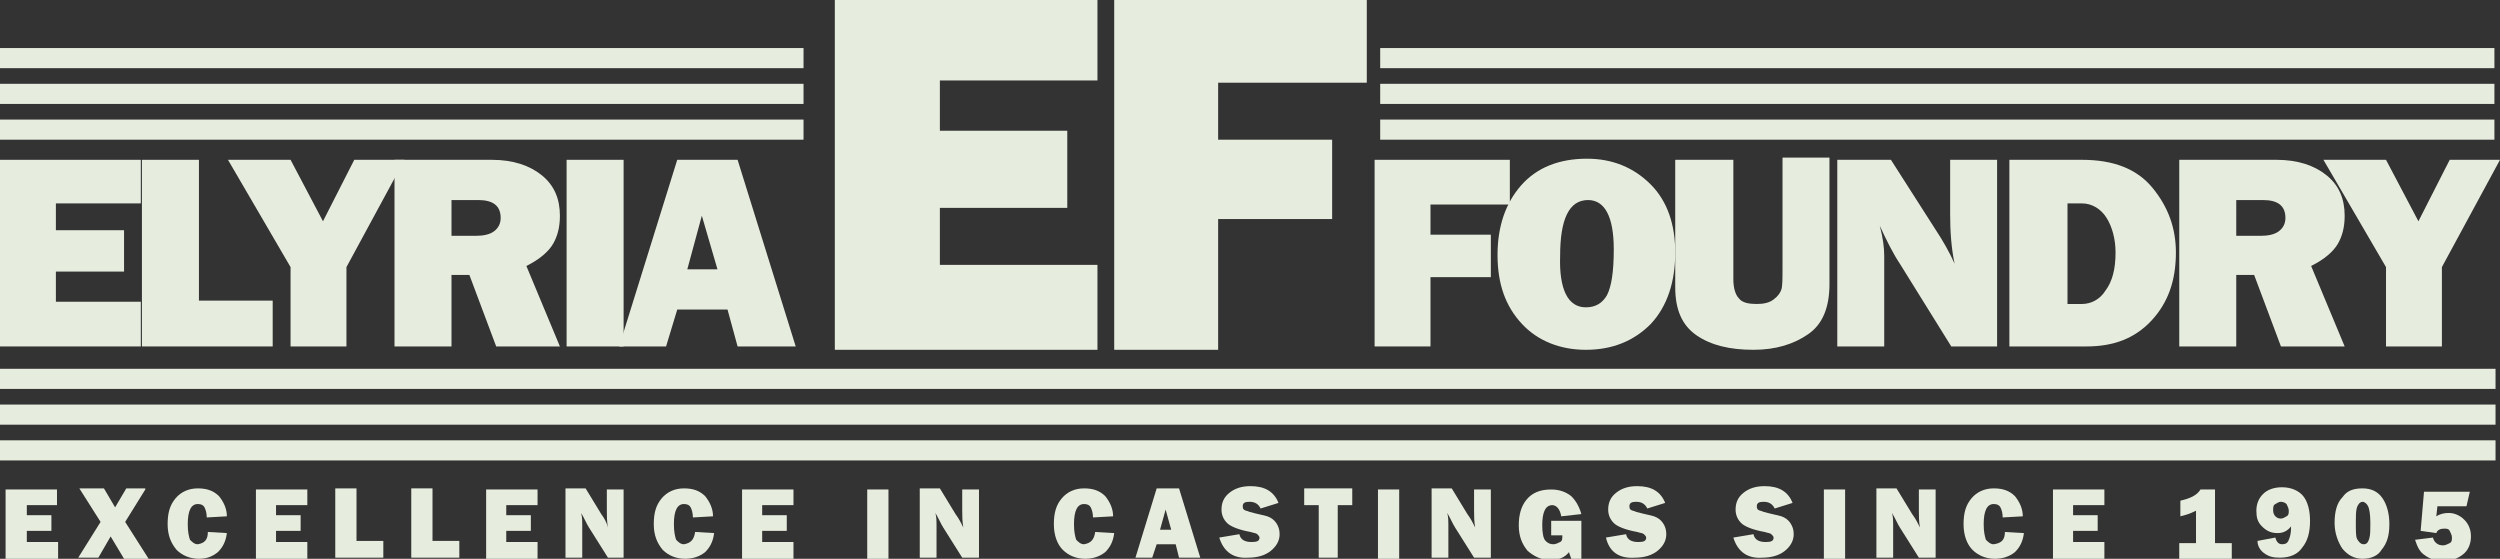
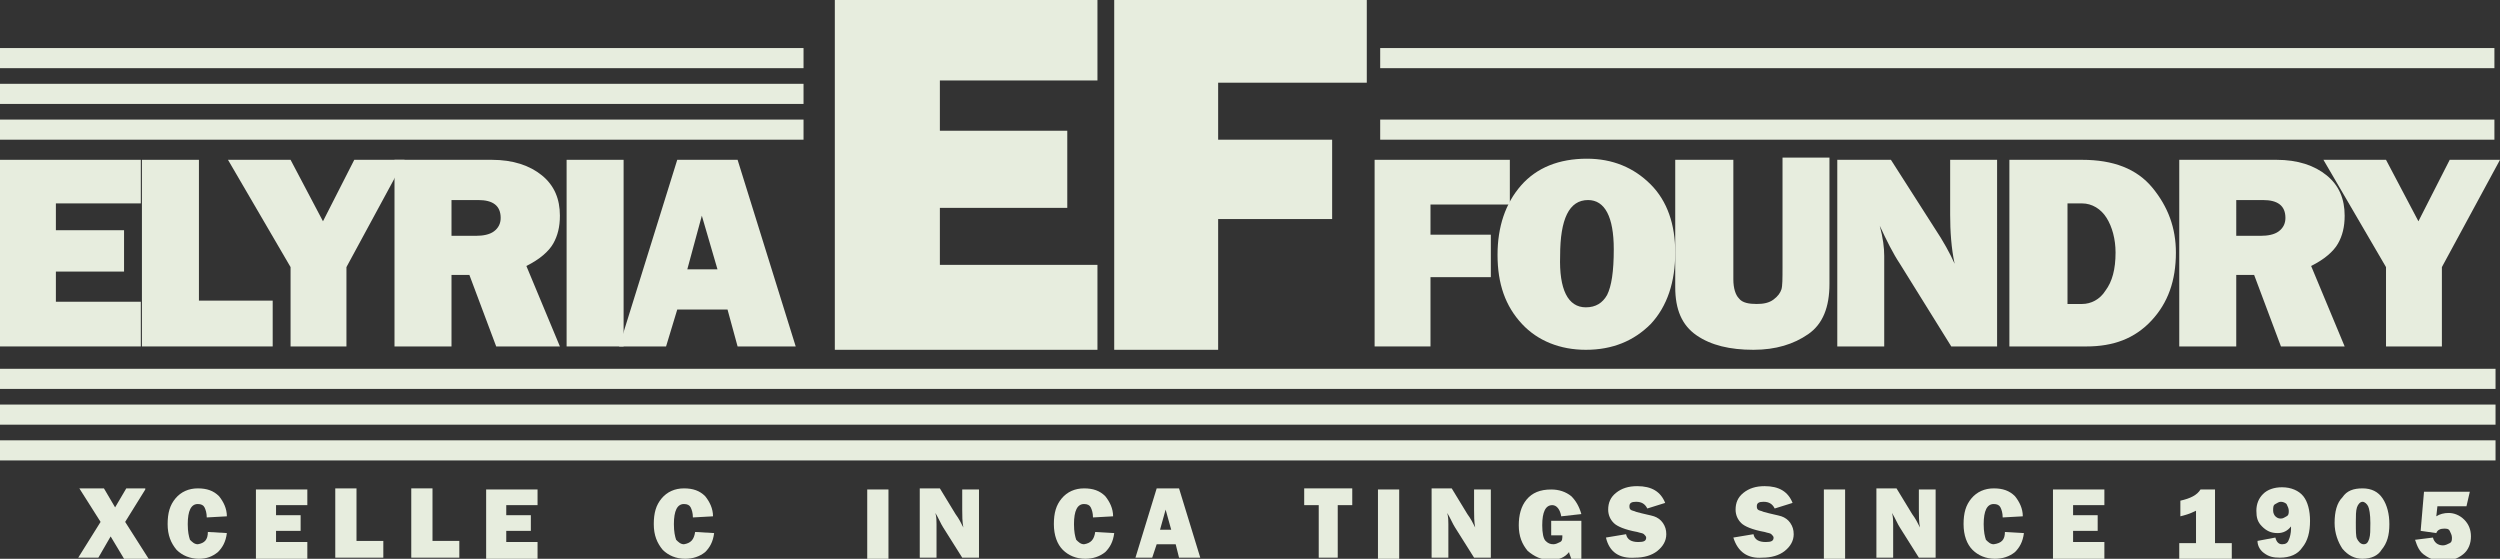
<svg xmlns="http://www.w3.org/2000/svg" version="1.1" id="Layer_2" x="0px" y="0px" viewBox="0 0 223.7 50" style="enable-background:new 0 0 223.7 50;" xml:space="preserve">
  <rect x="0" y="0" width="223.7" height="50" fill="#333333" stroke="none" />
  <style type="text/css">
	.st0{fill:#E7EDDE;}
</style>
  <g>
    <path class="st0" d="M98.2,23.8v7.5H74.7V0h23.5v7.2H84.1v4.5h11.4v6.9H84.1v5.1H98.2z" />
    <path class="st0" d="M119.2,19.6H109v11.7h-9.3V0h22.6v7.4H109v5.1h10.2V19.6z" />
  </g>
  <g>
    <path class="st0" d="M12.6,27v4H0V14.3h12.6v3.9H5v2.4h6.1v3.7H5V27H12.6z" />
    <path class="st0" d="M24.4,26.9V31H12.7V14.3h5.1v12.6H24.4z" />
    <path class="st0" d="M36.2,14.3l-5.2,9.6V31h-5v-7.1l-5.6-9.6H26l2.9,5.5l2.8-5.5H36.2z" />
    <path class="st0" d="M50.1,31h-5.7L42,24.6h-1.6V31h-5.1V14.3H44c1.9,0,3.4,0.5,4.5,1.4c1.1,0.9,1.6,2.1,1.6,3.6   c0,1-0.2,1.8-0.6,2.5c-0.4,0.7-1.2,1.4-2.4,2L50.1,31z M40.4,21.1h2.2c0.6,0,1.2-0.1,1.6-0.4s0.6-0.7,0.6-1.2c0-1.1-0.7-1.6-2-1.6   h-2.4V21.1z" />
    <path class="st0" d="M55.8,14.3V31h-5.1V14.3H55.8z" />
    <path class="st0" d="M66,31l-0.9-3.3h-4.5l-1,3.3h-4.2l5.2-16.7H66L71.2,31H66z M61.5,24.1h2.7l-1.4-4.8L61.5,24.1z" />
  </g>
  <g>
    <path class="st0" d="M133.5,24.8H128V31h-5V14.3h12.1v4H128V21h5.4V24.8z" />
    <path class="st0" d="M141.9,31.3c-2.3,0-4.3-0.8-5.7-2.3c-1.5-1.6-2.2-3.6-2.2-6.2c0-2.5,0.7-4.6,2.1-6.2c1.4-1.6,3.4-2.4,5.9-2.4   c2.3,0,4.2,0.8,5.7,2.3c1.5,1.5,2.2,3.6,2.2,6.1c0,2.6-0.7,4.8-2.2,6.4C146.2,30.5,144.3,31.3,141.9,31.3z M141.9,27.5   c0.9,0,1.5-0.4,1.9-1.1c0.4-0.8,0.6-2.1,0.6-4.1c0-2.9-0.8-4.4-2.3-4.4c-1.7,0-2.5,1.7-2.5,5C139.5,25.9,140.3,27.5,141.9,27.5z" />
    <path class="st0" d="M163.7,14.3v11.1c0,2.1-0.6,3.6-1.9,4.5s-2.9,1.4-4.9,1.4c-2.1,0-3.8-0.4-5.1-1.3c-1.3-0.9-1.9-2.3-1.9-4.3   V14.3h5.2V25c0,0.8,0.2,1.4,0.5,1.7c0.3,0.4,0.9,0.5,1.6,0.5c0.6,0,1.1-0.1,1.5-0.4c0.4-0.3,0.6-0.6,0.7-0.9c0.1-0.3,0.1-1,0.1-2   v-9.8H163.7z" />
    <path class="st0" d="M178.8,31h-4.2l-4.6-7.4c-0.6-0.9-1.2-2.1-1.8-3.4c0.3,1.1,0.4,2,0.4,2.7V31h-4.2V14.3h4.8l3.9,6.1   c0.8,1.2,1.4,2.3,1.8,3.2c-0.3-1.4-0.4-2.9-0.4-4.4v-4.9h4.2V31z" />
    <path class="st0" d="M179.8,31V14.3h6.5c2.8,0,4.9,0.8,6.3,2.5c1.4,1.7,2.1,3.6,2.1,5.8c0,2.5-0.7,4.5-2.2,6.1   c-1.5,1.6-3.4,2.3-5.8,2.3H179.8z M185,27.2h1.3c0.8,0,1.6-0.4,2.1-1.2c0.6-0.8,0.9-1.9,0.9-3.4c0-1.2-0.3-2.3-0.8-3.1   s-1.3-1.3-2.2-1.3H185V27.2z" />
    <path class="st0" d="M209.8,31h-5.7l-2.4-6.4h-1.6V31H195V14.3h8.7c1.9,0,3.4,0.5,4.5,1.4c1.1,0.9,1.6,2.1,1.6,3.6   c0,1-0.2,1.8-0.6,2.5c-0.4,0.7-1.2,1.4-2.4,2L209.8,31z M200.1,21.1h2.2c0.6,0,1.2-0.1,1.6-0.4c0.4-0.3,0.6-0.7,0.6-1.2   c0-1.1-0.7-1.6-2-1.6h-2.4V21.1z" />
    <path class="st0" d="M223.7,14.3l-5.2,9.6V31h-5v-7.1l-5.6-9.6h5.6l2.9,5.5l2.8-5.5H223.7z" />
  </g>
  <g>
-     <path class="st0" d="M5.2,48.5v1.5H0.5v-6.2h4.6v1.4H2.4v0.9h2.2v1.4H2.4v1H5.2z" />
    <path class="st0" d="M13,43.8l-1.8,2.9l2.1,3.3h-2.2L9.9,48l-1.1,1.9H7l2-3.2l-1.9-3h2.2l1,1.7l1-1.7H13z" />
    <path class="st0" d="M18.6,47.6l1.7,0.1c-0.1,0.8-0.4,1.3-0.8,1.7C19,49.8,18.5,50,17.8,50c-0.8,0-1.5-0.3-2-0.8   c-0.5-0.6-0.8-1.3-0.8-2.3c0-1,0.2-1.7,0.7-2.3c0.5-0.6,1.2-0.9,2-0.9c0.8,0,1.4,0.2,1.9,0.7c0.4,0.5,0.7,1.1,0.7,1.8l-1.8,0.1   c0-0.4-0.1-0.7-0.2-0.9s-0.3-0.3-0.6-0.3c-0.6,0-0.9,0.6-0.9,1.8c0,0.7,0.1,1.1,0.2,1.4c0.2,0.2,0.4,0.4,0.7,0.4   C18.3,48.6,18.6,48.3,18.6,47.6z" />
    <path class="st0" d="M27.5,48.5v1.5h-4.6v-6.2h4.6v1.4h-2.8v0.9h2.2v1.4h-2.2v1H27.5z" />
    <path class="st0" d="M34.3,48.4v1.5H30v-6.2h1.9v4.7H34.3z" />
    <path class="st0" d="M41.1,48.4v1.5h-4.3v-6.2h1.9v4.7H41.1z" />
    <path class="st0" d="M48.1,48.5v1.5h-4.6v-6.2h4.6v1.4h-2.8v0.9h2.2v1.4h-2.2v1H48.1z" />
-     <path class="st0" d="M55.9,49.9h-1.5l-1.7-2.7c-0.2-0.3-0.4-0.8-0.7-1.3c0.1,0.4,0.1,0.7,0.1,1v3h-1.5v-6.2h1.8l1.4,2.3   c0.3,0.4,0.5,0.8,0.6,1.2c-0.1-0.5-0.1-1.1-0.1-1.6v-1.8h1.5V49.9z" />
    <path class="st0" d="M62.2,47.6l1.7,0.1c-0.1,0.8-0.4,1.3-0.8,1.7C62.6,49.8,62,50,61.3,50c-0.8,0-1.5-0.3-2-0.8   c-0.5-0.6-0.8-1.3-0.8-2.3c0-1,0.2-1.7,0.7-2.3c0.5-0.6,1.2-0.9,2-0.9c0.8,0,1.4,0.2,1.9,0.7c0.4,0.5,0.7,1.1,0.7,1.8l-1.8,0.1   c0-0.4-0.1-0.7-0.2-0.9s-0.3-0.3-0.6-0.3c-0.6,0-0.9,0.6-0.9,1.8c0,0.7,0.1,1.1,0.2,1.4c0.2,0.2,0.4,0.4,0.7,0.4   C61.8,48.6,62.1,48.3,62.2,47.6z" />
-     <path class="st0" d="M71,48.5v1.5h-4.6v-6.2H71v1.4h-2.8v0.9h2.2v1.4h-2.2v1H71z" />
    <path class="st0" d="M79.5,43.8v6.2h-1.9v-6.2H79.5z" />
    <path class="st0" d="M87.6,49.9h-1.5l-1.7-2.7c-0.2-0.3-0.4-0.8-0.7-1.3c0.1,0.4,0.1,0.7,0.1,1v3h-1.5v-6.2h1.8l1.4,2.3   c0.3,0.4,0.5,0.8,0.7,1.2c-0.1-0.5-0.1-1.1-0.1-1.6v-1.8h1.5V49.9z" />
    <path class="st0" d="M98,47.6l1.7,0.1c-0.1,0.8-0.4,1.3-0.8,1.7c-0.5,0.4-1.1,0.6-1.8,0.6c-0.8,0-1.5-0.3-2-0.8s-0.8-1.3-0.8-2.3   c0-1,0.2-1.7,0.7-2.3c0.5-0.6,1.2-0.9,2-0.9c0.8,0,1.4,0.2,1.9,0.7c0.4,0.5,0.7,1.1,0.7,1.8l-1.8,0.1c0-0.4-0.1-0.7-0.2-0.9   s-0.3-0.3-0.6-0.3c-0.6,0-0.9,0.6-0.9,1.8c0,0.7,0.1,1.1,0.2,1.4c0.2,0.2,0.4,0.4,0.7,0.4C97.6,48.6,97.9,48.3,98,47.6z" />
    <path class="st0" d="M105.5,49.9l-0.3-1.2h-1.7l-0.4,1.2h-1.5l1.9-6.2h2l1.9,6.2H105.5z M103.8,47.4h1l-0.5-1.8L103.8,47.4z" />
-     <path class="st0" d="M109.1,48.1l1.8-0.3c0.1,0.5,0.5,0.7,1.1,0.7c0.5,0,0.7-0.1,0.7-0.4c0-0.1-0.1-0.2-0.2-0.3   c-0.1-0.1-0.3-0.1-0.6-0.2c-1.1-0.2-1.8-0.5-2.1-0.8c-0.3-0.3-0.5-0.7-0.5-1.2c0-0.6,0.2-1.1,0.7-1.5s1.1-0.6,1.9-0.6   c1.3,0,2.1,0.5,2.5,1.5l-1.6,0.5c-0.2-0.4-0.5-0.6-1-0.6c-0.4,0-0.6,0.1-0.6,0.4c0,0.1,0,0.2,0.1,0.3c0.1,0.1,0.3,0.1,0.5,0.2   c0.7,0.2,1.3,0.3,1.6,0.4c0.3,0.1,0.6,0.3,0.8,0.6s0.3,0.6,0.3,1c0,0.6-0.3,1.1-0.8,1.5c-0.5,0.4-1.2,0.6-2,0.6   C110.4,50,109.5,49.4,109.1,48.1z" />
    <path class="st0" d="M119.7,45.2v4.7H118v-4.7h-1.3v-1.5h4.3v1.5H119.7z" />
    <path class="st0" d="M125.2,43.8v6.2h-1.9v-6.2H125.2z" />
    <path class="st0" d="M133.4,49.9h-1.5l-1.7-2.7c-0.2-0.3-0.4-0.8-0.7-1.3c0.1,0.4,0.1,0.7,0.1,1v3h-1.5v-6.2h1.8l1.4,2.3   c0.3,0.4,0.5,0.8,0.7,1.2c-0.1-0.5-0.1-1.1-0.1-1.6v-1.8h1.5V49.9z" />
    <path class="st0" d="M141.5,46.5v3.5h-0.9c-0.1-0.3-0.2-0.5-0.2-0.6c-0.4,0.5-0.9,0.7-1.7,0.7c-0.8,0-1.4-0.3-2-0.8   c-0.5-0.6-0.8-1.3-0.8-2.3c0-0.9,0.2-1.7,0.7-2.3s1.2-0.9,2.2-0.9c0.7,0,1.3,0.2,1.8,0.6c0.4,0.4,0.7,0.9,0.9,1.6l-1.8,0.2   c-0.1-0.6-0.4-1-0.8-1c-0.6,0-0.9,0.6-0.9,1.8c0,0.7,0.1,1.2,0.3,1.4c0.2,0.2,0.4,0.3,0.7,0.3c0.2,0,0.4-0.1,0.6-0.2   s0.2-0.3,0.2-0.6h-1v-1.3H141.5z" />
    <path class="st0" d="M143.7,48.1l1.8-0.3c0.1,0.5,0.5,0.7,1.1,0.7c0.5,0,0.7-0.1,0.7-0.4c0-0.1-0.1-0.2-0.2-0.3   c-0.1-0.1-0.3-0.1-0.6-0.2c-1.1-0.2-1.8-0.5-2.1-0.8c-0.3-0.3-0.5-0.7-0.5-1.2c0-0.6,0.2-1.1,0.7-1.5s1.1-0.6,1.9-0.6   c1.3,0,2.1,0.5,2.5,1.5l-1.6,0.5c-0.2-0.4-0.5-0.6-1-0.6c-0.4,0-0.6,0.1-0.6,0.4c0,0.1,0,0.2,0.1,0.3c0.1,0.1,0.3,0.1,0.5,0.2   c0.7,0.2,1.3,0.3,1.6,0.4c0.3,0.1,0.6,0.3,0.8,0.6s0.3,0.6,0.3,1c0,0.6-0.3,1.1-0.8,1.5c-0.5,0.4-1.2,0.6-2,0.6   C144.9,50,144,49.4,143.7,48.1z" />
    <path class="st0" d="M155.1,48.1l1.8-0.3c0.1,0.5,0.5,0.7,1.1,0.7c0.5,0,0.7-0.1,0.7-0.4c0-0.1-0.1-0.2-0.2-0.3   c-0.1-0.1-0.3-0.1-0.6-0.2c-1.1-0.2-1.8-0.5-2.1-0.8c-0.3-0.3-0.5-0.7-0.5-1.2c0-0.6,0.2-1.1,0.7-1.5s1.1-0.6,1.9-0.6   c1.3,0,2.1,0.5,2.5,1.5l-1.6,0.5c-0.2-0.4-0.5-0.6-1-0.6c-0.4,0-0.6,0.1-0.6,0.4c0,0.1,0,0.2,0.1,0.3c0.1,0.1,0.3,0.1,0.5,0.2   c0.7,0.2,1.3,0.3,1.6,0.4c0.3,0.1,0.6,0.3,0.8,0.6s0.3,0.6,0.3,1c0,0.6-0.3,1.1-0.8,1.5c-0.5,0.4-1.2,0.6-2,0.6   C156.4,50,155.5,49.4,155.1,48.1z" />
    <path class="st0" d="M165.1,43.8v6.2h-1.9v-6.2H165.1z" />
    <path class="st0" d="M173.2,49.9h-1.5l-1.7-2.7c-0.2-0.3-0.4-0.8-0.7-1.3c0.1,0.4,0.1,0.7,0.1,1v3h-1.5v-6.2h1.8l1.4,2.3   c0.3,0.4,0.5,0.8,0.7,1.2c-0.1-0.5-0.1-1.1-0.1-1.6v-1.8h1.5V49.9z" />
    <path class="st0" d="M179.4,47.6l1.7,0.1c-0.1,0.8-0.4,1.3-0.8,1.7c-0.5,0.4-1.1,0.6-1.8,0.6c-0.8,0-1.5-0.3-2-0.8   s-0.8-1.3-0.8-2.3c0-1,0.2-1.7,0.7-2.3c0.5-0.6,1.2-0.9,2-0.9c0.8,0,1.4,0.2,1.9,0.7c0.4,0.5,0.7,1.1,0.7,1.8l-1.8,0.1   c0-0.4-0.1-0.7-0.2-0.9s-0.3-0.3-0.6-0.3c-0.6,0-0.9,0.6-0.9,1.8c0,0.7,0.1,1.1,0.2,1.4c0.2,0.2,0.4,0.4,0.7,0.4   C179.1,48.6,179.4,48.3,179.4,47.6z" />
    <path class="st0" d="M188.3,48.5v1.5h-4.6v-6.2h4.6v1.4h-2.8v0.9h2.2v1.4h-2.2v1H188.3z" />
    <path class="st0" d="M198.2,48.6h1.5v1.4h-4.7v-1.4h1.5v-2.9c-0.6,0.3-1,0.4-1.4,0.5v-1.4c0.9-0.2,1.5-0.5,1.8-1h1.3V48.6z" />
    <path class="st0" d="M202,48.4l1.6-0.3c0.1,0.4,0.3,0.6,0.6,0.6c0.3,0,0.5-0.1,0.6-0.4c0.1-0.2,0.2-0.6,0.2-1c0,0,0-0.1,0-0.2   c-0.3,0.4-0.7,0.6-1.2,0.6c-0.6,0-1-0.2-1.4-0.6s-0.5-0.8-0.5-1.4c0-0.6,0.2-1.1,0.6-1.5c0.4-0.4,1-0.6,1.7-0.6   c0.8,0,1.5,0.3,1.9,0.8s0.6,1.3,0.6,2.2c0,1-0.2,1.8-0.7,2.4c-0.4,0.6-1.1,0.9-2,0.9c-0.6,0-1-0.1-1.4-0.4   C202.3,49.3,202,48.9,202,48.4z M204.1,46.4c0.2,0,0.3-0.1,0.5-0.2s0.2-0.3,0.2-0.5c0-0.2-0.1-0.4-0.2-0.6   c-0.1-0.1-0.3-0.2-0.5-0.2c-0.2,0-0.3,0.1-0.5,0.2s-0.2,0.3-0.2,0.6c0,0.2,0.1,0.4,0.2,0.5C203.8,46.4,204,46.4,204.1,46.4z" />
    <path class="st0" d="M211.4,50c-0.7,0-1.3-0.3-1.8-0.9c-0.4-0.6-0.7-1.4-0.7-2.3c0-1,0.2-1.8,0.7-2.3c0.4-0.6,1-0.8,1.8-0.8   c0.8,0,1.4,0.3,1.8,0.9c0.4,0.6,0.6,1.4,0.6,2.3c0,1-0.2,1.7-0.7,2.3C212.8,49.7,212.2,50,211.4,50z M211.5,48.7   c0.3,0,0.4-0.2,0.5-0.5c0.1-0.3,0.1-0.8,0.1-1.4c0-0.8-0.1-1.3-0.2-1.5c-0.1-0.2-0.3-0.4-0.5-0.4c-0.2,0-0.4,0.2-0.5,0.5   s-0.1,0.8-0.1,1.3c0,0.8,0,1.3,0.1,1.5S211.2,48.7,211.5,48.7z" />
    <path class="st0" d="M220.7,45.3h-2.6l-0.1,0.9c0.3-0.2,0.7-0.3,1.1-0.3c0.5,0,1,0.2,1.4,0.6s0.6,0.9,0.6,1.5   c0,0.6-0.2,1.2-0.7,1.6c-0.5,0.4-1.1,0.6-1.8,0.6c-0.6,0-1.2-0.2-1.6-0.5c-0.5-0.3-0.7-0.8-0.9-1.4l1.6-0.2   c0.1,0.4,0.4,0.7,0.9,0.7c0.2,0,0.4-0.1,0.6-0.2s0.2-0.3,0.2-0.5c0-0.2-0.1-0.4-0.2-0.6s-0.3-0.2-0.5-0.2c-0.3,0-0.6,0.1-0.7,0.4   l-1.4-0.2l0.3-3.5h4.1L220.7,45.3z" />
  </g>
  <g>
    <rect y="4.3" class="st0" width="71.9" height="1.8" />
  </g>
  <g>
    <rect y="7.5" class="st0" width="71.9" height="1.8" />
  </g>
  <g>
    <rect y="10.7" class="st0" width="71.9" height="1.8" />
  </g>
  <g>
    <rect y="33" class="st0" width="223.3" height="1.8" />
  </g>
  <g>
    <rect y="36.2" class="st0" width="223.3" height="1.8" />
  </g>
  <g>
    <rect y="39.4" class="st0" width="223.3" height="1.8" />
  </g>
  <g>
    <rect x="123.5" y="4.3" class="st0" width="99.7" height="1.8" />
  </g>
  <g>
-     <rect x="123.5" y="7.5" class="st0" width="99.7" height="1.8" />
-   </g>
+     </g>
  <g>
    <rect x="123.5" y="10.7" class="st0" width="99.7" height="1.8" />
  </g>
</svg>